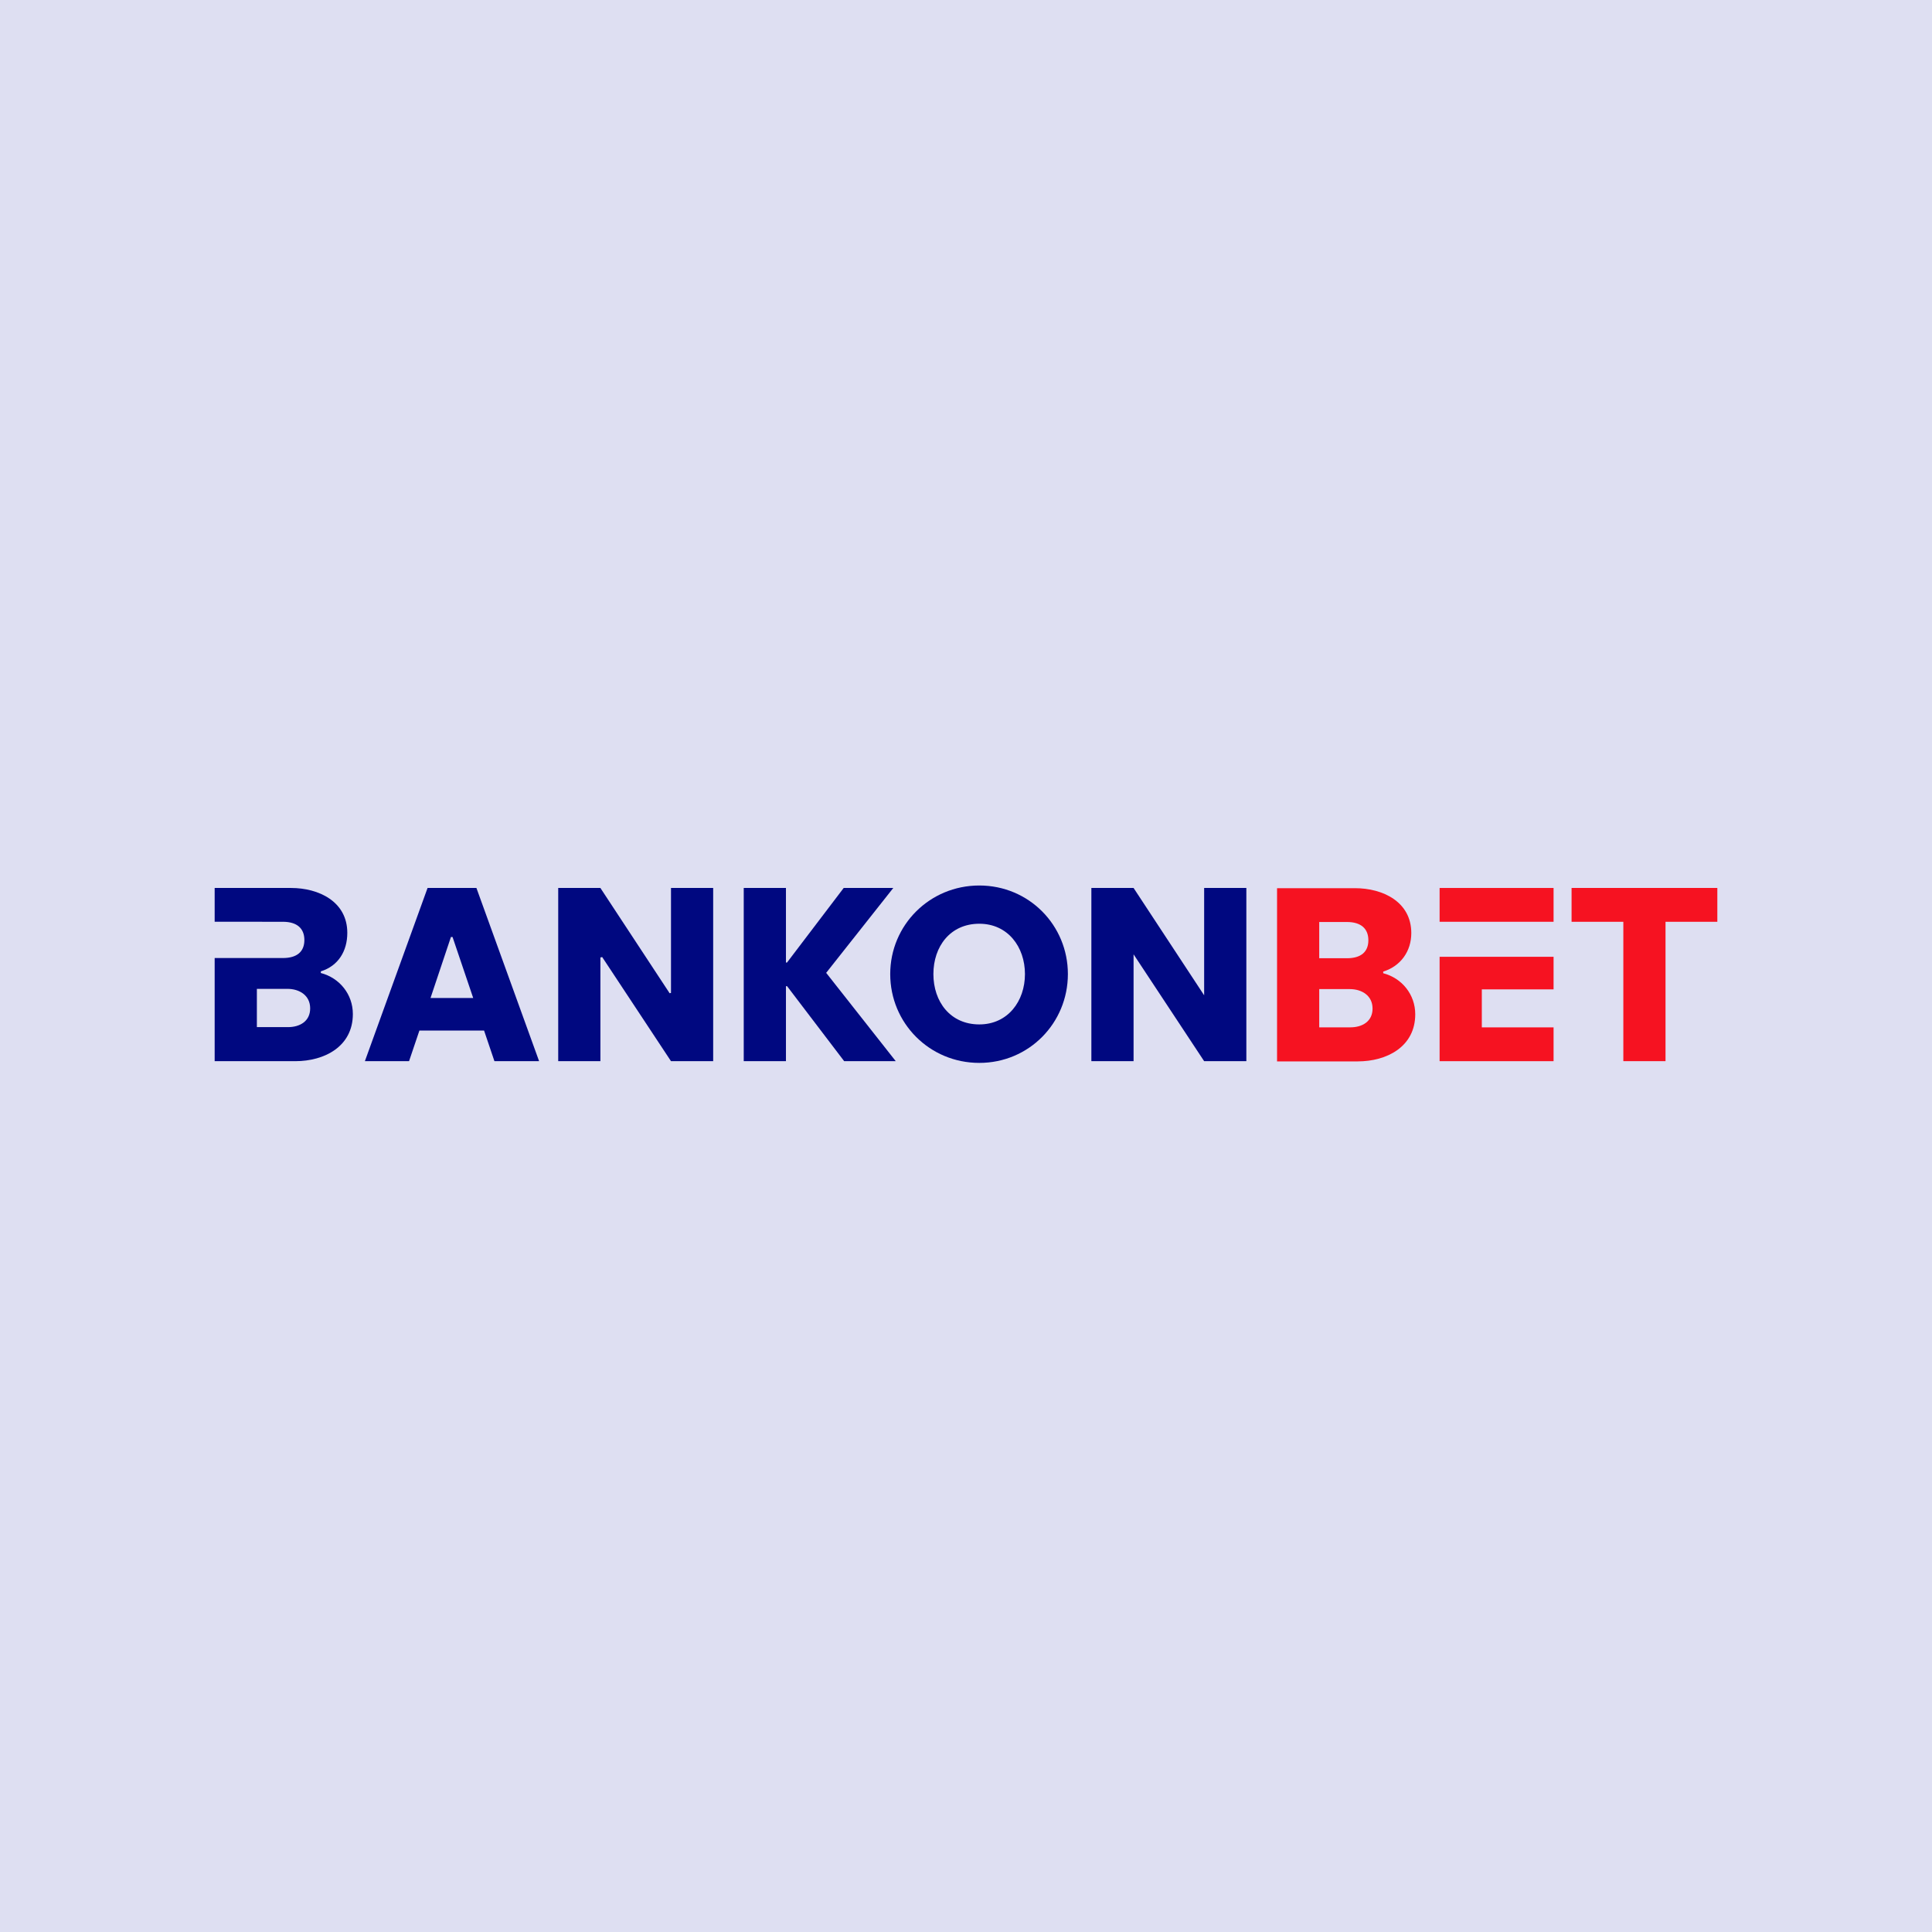
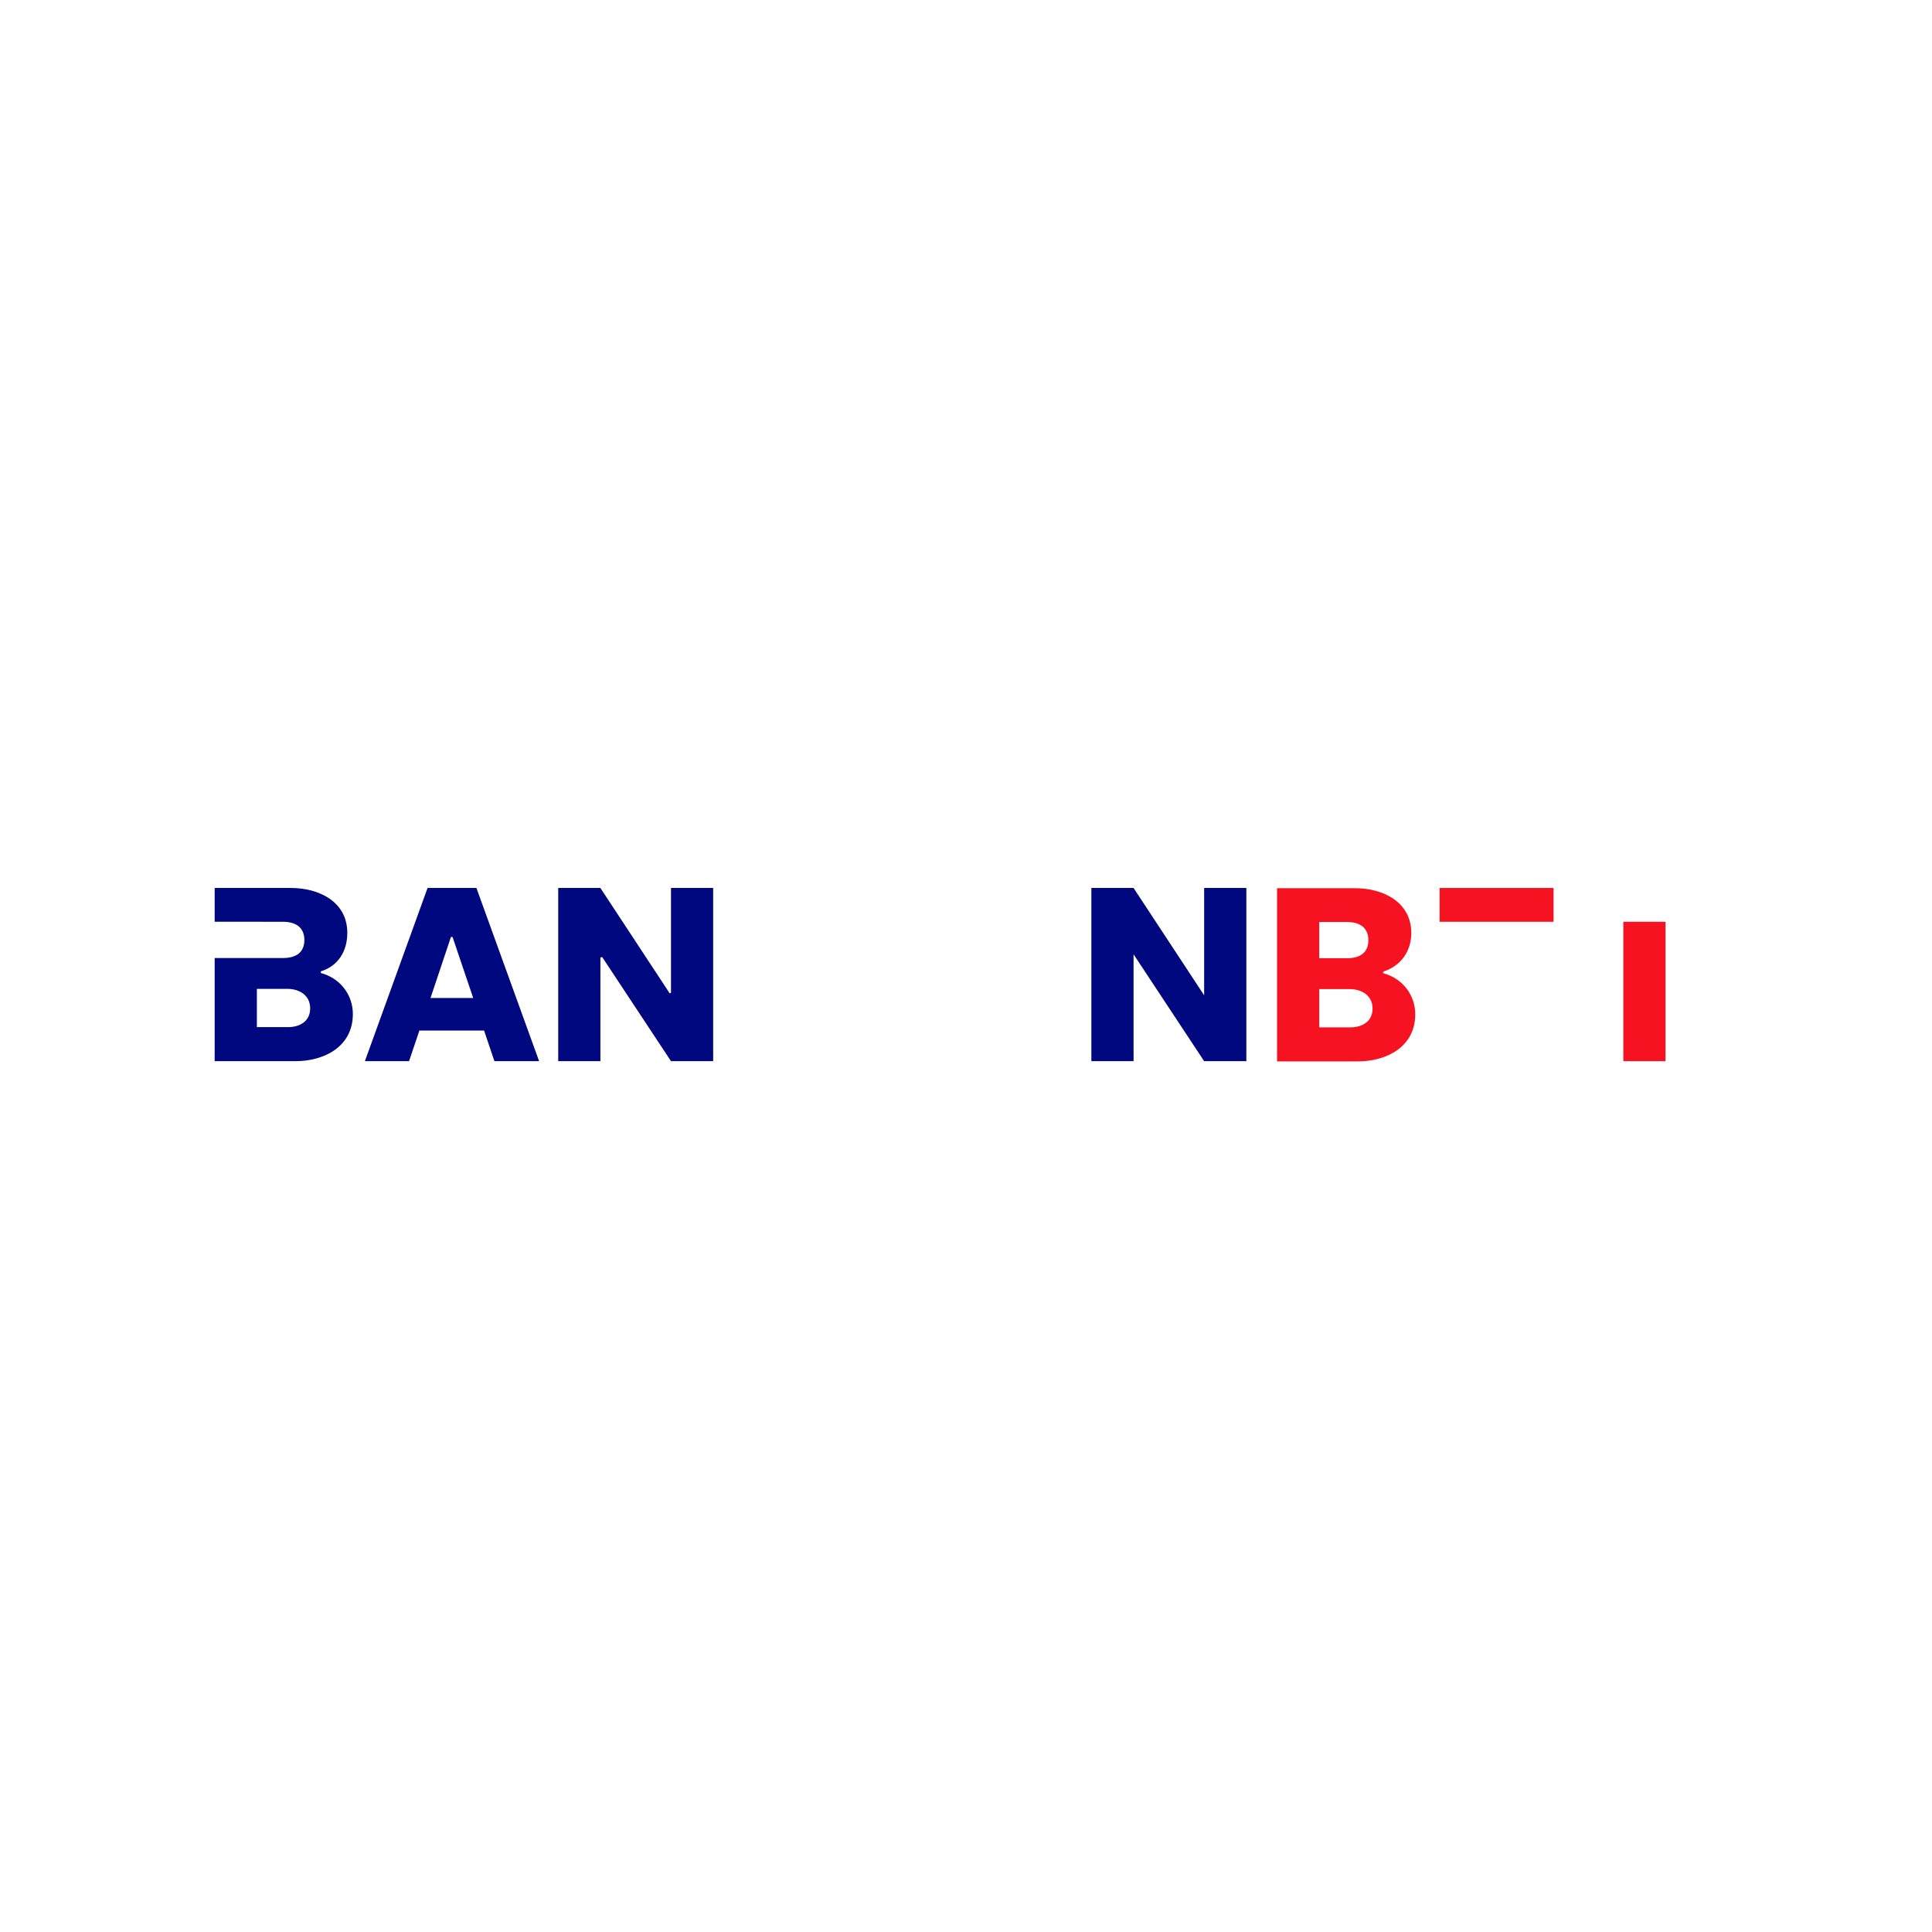
<svg xmlns="http://www.w3.org/2000/svg" width="72" height="72" viewBox="0 0 72 72" fill="none">
-   <rect width="72" height="72" fill="#F6F6FB" />
-   <rect width="72" height="72" fill="#DEDFF2" />
  <g clip-path="url(#clip0_1099_4234)">
-     <path fill-rule="evenodd" clip-rule="evenodd" d="M39.797 36.301C39.797 38.124 38.348 39.611 36.496 39.611C34.641 39.611 33.176 38.131 33.176 36.301C33.176 34.474 34.647 33 36.496 33C38.345 33 39.797 34.479 39.797 36.301ZM34.785 36.301C34.785 37.331 35.415 38.177 36.496 38.177C37.559 38.177 38.197 37.311 38.197 36.301C38.197 35.29 37.56 34.425 36.496 34.425C35.414 34.425 34.785 35.271 34.785 36.301Z" fill="#000880" />
    <path fill-rule="evenodd" clip-rule="evenodd" d="M13.15 37.79C13.15 37.059 12.661 36.446 11.956 36.261V36.2C12.608 35.996 12.943 35.444 12.943 34.765C12.943 33.6 11.882 33.092 10.846 33.092H8V34.351L10.542 34.352C11.065 34.352 11.343 34.596 11.343 35.032C11.343 35.463 11.071 35.703 10.542 35.703H8V39.547H11.007C12.095 39.547 13.15 38.998 13.15 37.79ZM10.713 36.852C11.153 36.852 11.559 37.089 11.559 37.579C11.559 38.061 11.173 38.278 10.732 38.278H9.573V36.852H10.713Z" fill="#000880" />
    <path fill-rule="evenodd" clip-rule="evenodd" d="M15.244 39.547L15.63 38.406H18.04L18.426 39.547H20.091L17.755 33.092H15.934L13.598 39.547H15.244ZM16.865 34.919L17.635 37.193H16.044L16.805 34.919H16.865Z" fill="#000880" />
    <path d="M26.578 39.547H25.006L22.442 35.667L22.375 35.682V39.547H20.803V33.092H22.375L24.955 37.015L25.006 37.004V33.092H26.578V39.547Z" fill="#000880" />
-     <path d="M29.333 36.753L31.46 39.547H33.382L30.789 36.255L33.29 33.092H31.442L29.329 35.872H29.29V33.092H27.717V39.547H29.29V36.753H29.333Z" fill="#000880" />
    <path d="M44.875 39.547H46.448V33.092H44.875V37.092L42.245 33.092H40.672V39.547H42.245V35.565L44.875 39.547Z" fill="#000880" />
-     <path d="M53.65 39.547V35.657H57.897V36.871H55.223V38.287H57.897V39.547H53.65Z" fill="#F61221" />
    <path d="M53.65 34.352V33.092H57.897V34.352H53.65Z" fill="#F61221" />
-     <path d="M64 33.092V34.352H62.069V39.547H60.497V34.352H58.568V33.092H64Z" fill="#F61221" />
+     <path d="M64 33.092V34.352H62.069V39.547H60.497V34.352H58.568H64Z" fill="#F61221" />
    <path fill-rule="evenodd" clip-rule="evenodd" d="M52.742 37.799C52.742 37.067 52.253 36.454 51.548 36.269V36.208C52.2 36.005 52.595 35.452 52.595 34.773C52.595 33.608 51.534 33.1 50.498 33.1H47.592V39.555H50.599C51.686 39.555 52.742 39.006 52.742 37.799ZM49.164 35.711H50.195C50.723 35.711 50.995 35.471 50.995 35.04C50.995 34.605 50.717 34.36 50.195 34.36L49.164 34.36V35.711ZM50.305 36.861C50.745 36.861 51.151 37.098 51.151 37.587C51.151 38.069 50.765 38.286 50.323 38.286H49.164V36.861H50.305Z" fill="#F61221" />
  </g>
  <defs>
    <clipPath id="clip0_1099_4234">
      <rect width="56" height="6.611" fill="white" transform="translate(8 33)" />
    </clipPath>
  </defs>
</svg>